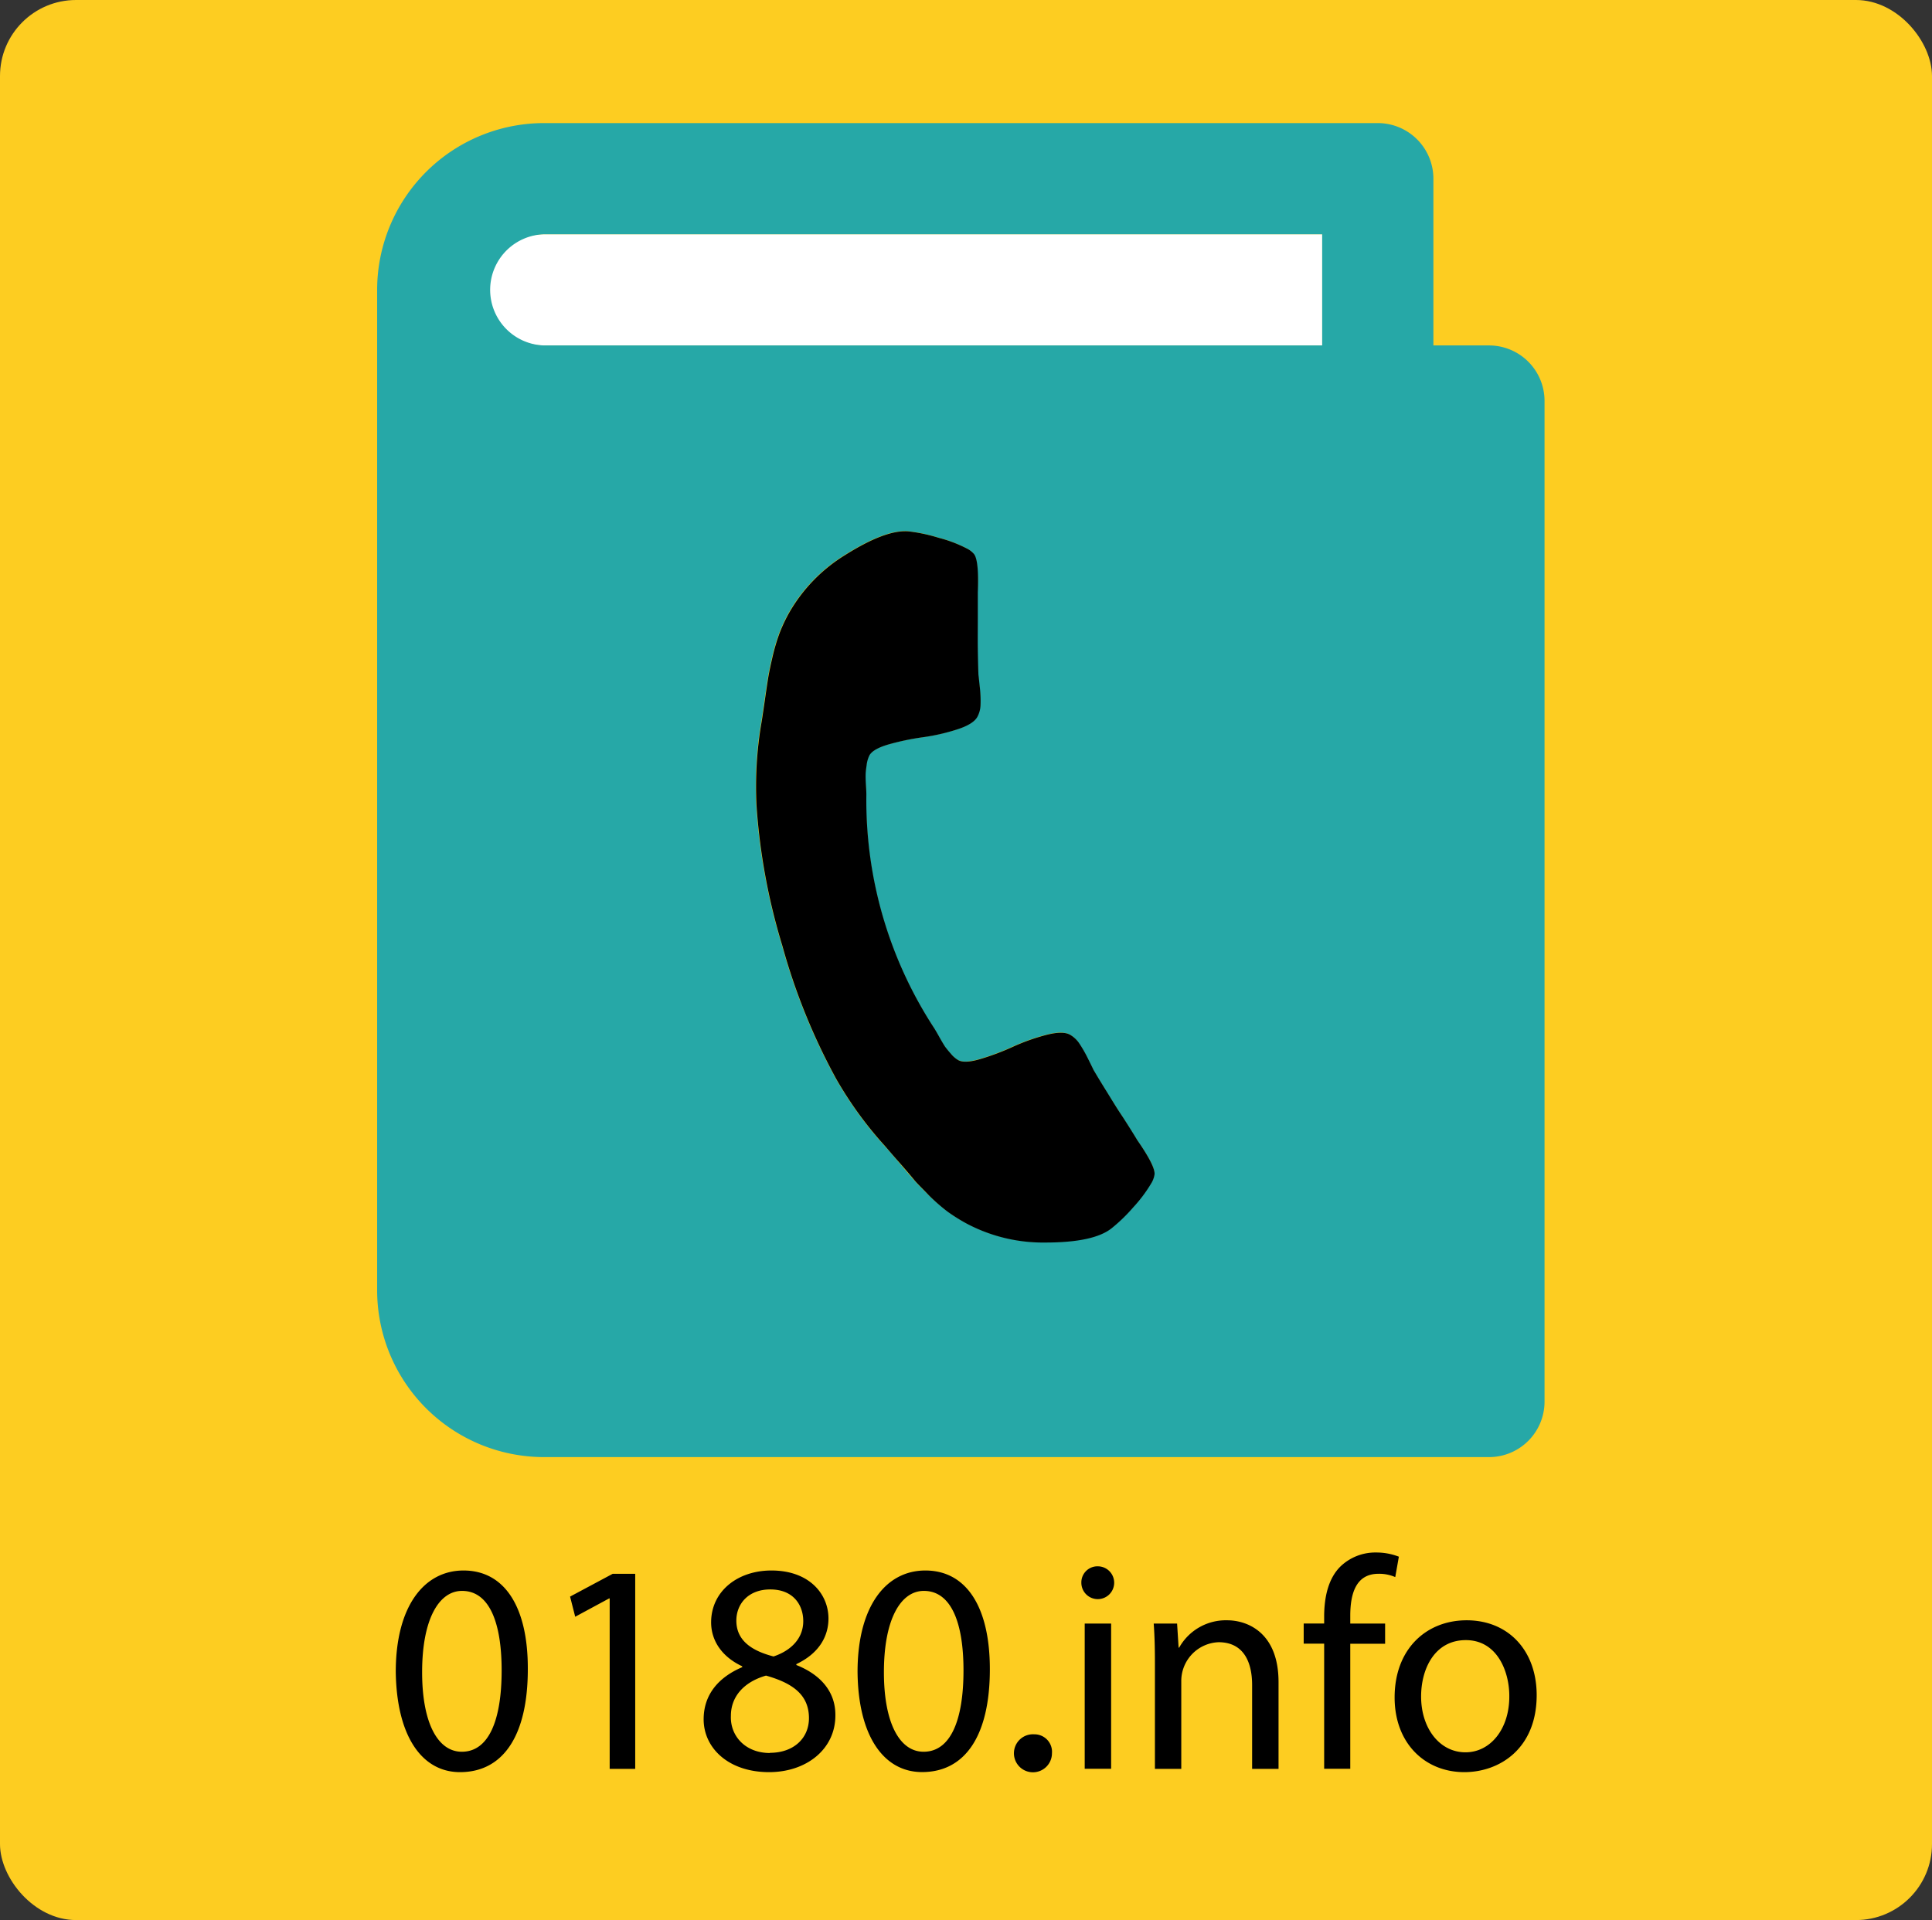
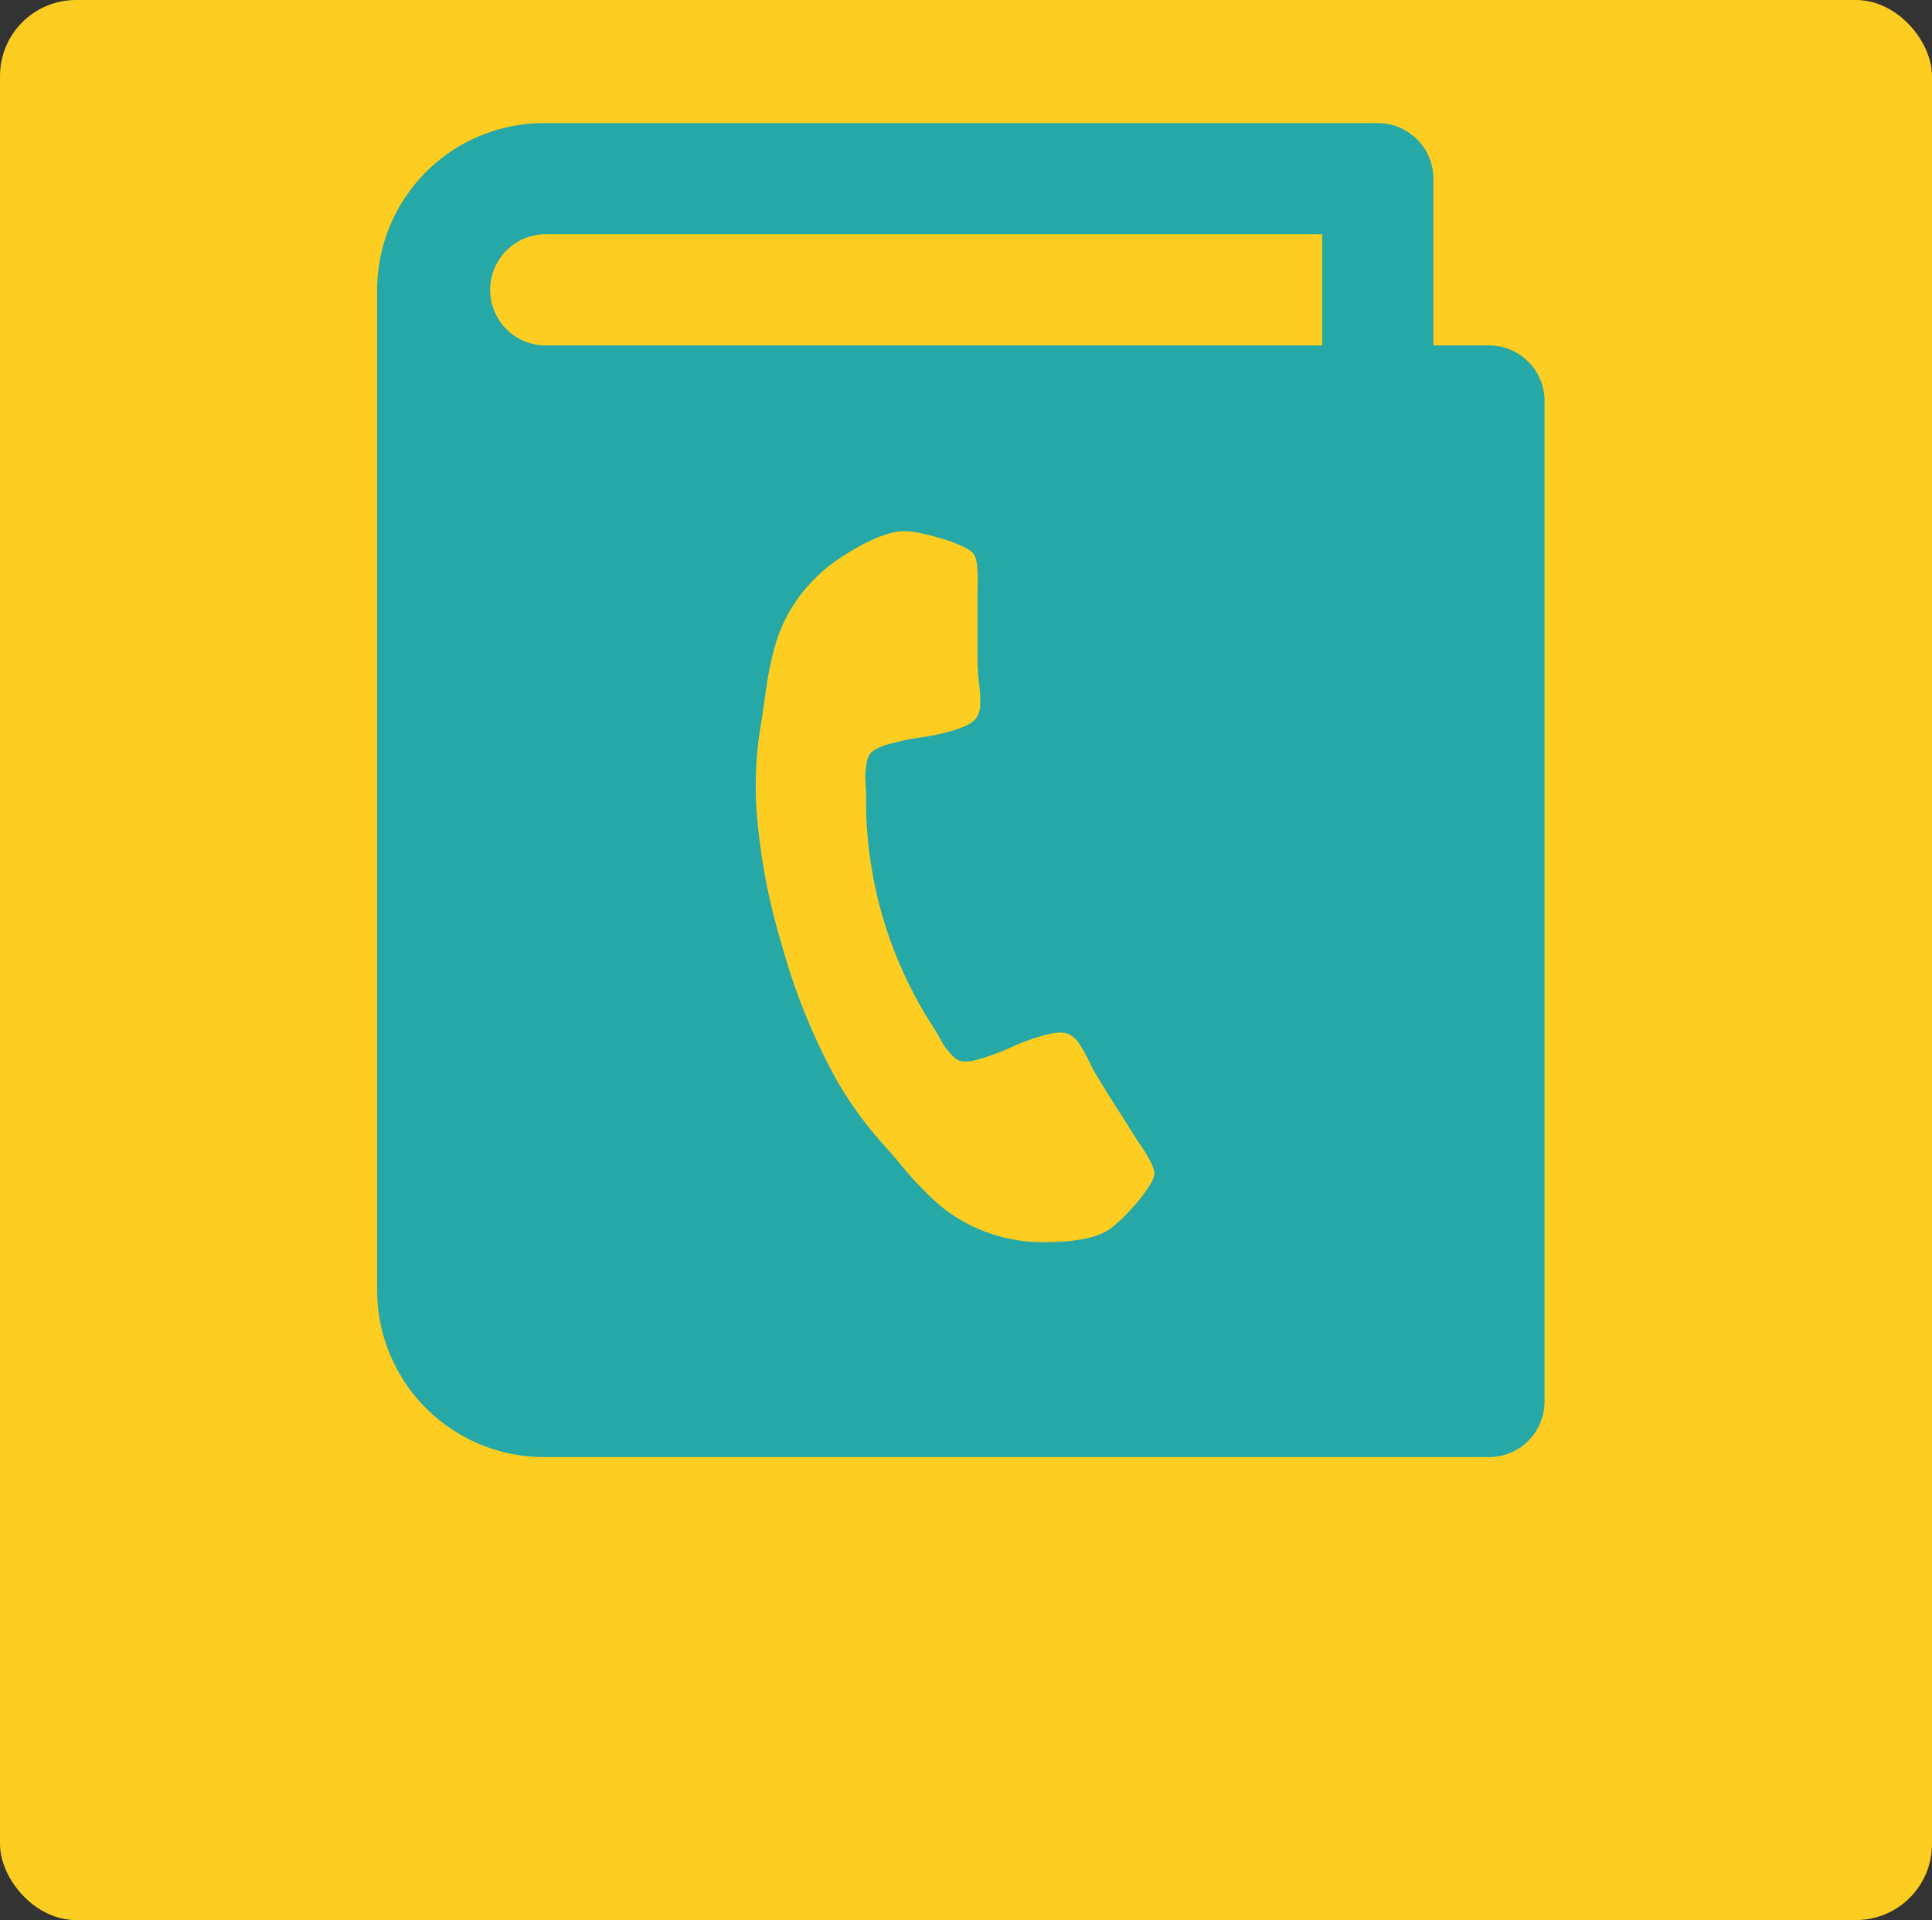
<svg xmlns="http://www.w3.org/2000/svg" viewBox="0 0 304.91 303.09">
  <rect x="0" y="0" width="304.91" height="303.09" fill="#333333" stroke="none" />
  <defs>
    <style>.c{fill:none}</style>
  </defs>
  <rect width="304.91" height="303.09" rx="12" fill="#fdcd21" />
-   <path d="M77.07 45.75a8.78 8.78 0 008.77 8.78h122.83V36.98H85.84a8.77 8.77 0 00-8.77 8.77z" fill="#fff" />
-   <path class="c" d="M177.26 176.42c-1-1.48-1.81-2.84-2.57-4.06s-1.48-2.4-2.13-3.51c-.09-.21-.39-.81-.89-1.82a20.34 20.34 0 00-1.38-2.39 4.42 4.42 0 00-1.43-1.31c-.78-.43-2.05-.41-3.82.06a32.3 32.3 0 00-5.18 1.85 39.55 39.55 0 01-5.06 1.91c-1.69.51-2.89.58-3.58.19a4.36 4.36 0 01-1.15-1q-.63-.72-.93-1.14c-.19-.29-.51-.82-.94-1.59s-.69-1.19-.74-1.27a65.8 65.8 0 01-10.73-36.85c0-.09 0-.59-.06-1.47s-.06-1.49-.05-1.84.07-.83.16-1.46a4.7 4.7 0 01.43-1.47c.38-.7 1.43-1.29 3.13-1.77a40.28 40.28 0 015.29-1.1 31.43 31.43 0 005.37-1.22c1.74-.55 2.82-1.22 3.25-2a4.24 4.24 0 00.5-1.89 18.74 18.74 0 00-.11-2.75c-.12-1.12-.19-1.79-.22-2-.05-1.29-.08-2.65-.1-4.1s0-3.05 0-4.81v-4.1c.14-3.46-.08-5.49-.65-6.11a3.64 3.64 0 00-1.13-.84 21 21 0 00-4.42-1.67 25.8 25.8 0 00-4.65-1q-3.58-.37-10.06 3.71a25.61 25.61 0 00-8.9 9.19 25 25 0 00-1.48 3.16 30.72 30.72 0 00-1.11 3.75c-.33 1.43-.55 2.5-.67 3.22s-.31 2-.58 3.88-.44 3-.52 3.43a60.09 60.09 0 00-.76 12.82 98.36 98.36 0 004.09 22.27 98.06 98.06 0 008.5 21 59.93 59.93 0 007.5 10.37c.28.3 1 1.17 2.27 2.61s2.09 2.42 2.57 3 1.28 1.33 2.28 2.39a29.57 29.57 0 002.94 2.57 28 28 0 003 1.88 25.74 25.74 0 0012.44 3q7.66 0 10.48-2.27a26.52 26.52 0 003.41-3.31 22.32 22.32 0 002.83-3.78 3.74 3.74 0 00.5-1.32q.23-1.25-2.73-5.51c-.53-.89-1.26-2.05-2.21-3.53zM77.07 45.75a8.78 8.78 0 008.77 8.78h122.83V36.98H85.84a8.77 8.77 0 00-8.77 8.77z" />
  <path d="M234.99 54.53h-8.77V28.21a8.78 8.78 0 00-8.78-8.78H85.84a26.35 26.35 0 00-26.32 26.32v157.94a26.35 26.35 0 0026.32 26.32h149.15a8.76 8.76 0 008.77-8.77V63.3a8.76 8.76 0 00-8.77-8.77zM182.17 185.4a3.74 3.74 0 01-.5 1.32 22.32 22.32 0 01-2.83 3.78 26.52 26.52 0 01-3.41 3.31q-2.82 2.24-10.48 2.27a25.74 25.74 0 01-12.44-3 28 28 0 01-3-1.88 29.57 29.57 0 01-2.91-2.51c-1-1-1.81-1.81-2.3-2.36s-1.34-1.53-2.57-3-2-2.31-2.27-2.61a59.93 59.93 0 01-7.53-10.42 98.06 98.06 0 01-8.5-21 98.36 98.36 0 01-4.09-22.27 60.09 60.09 0 01.76-12.82c.08-.42.25-1.56.52-3.43s.46-3.16.58-3.88.34-1.79.67-3.22a30.72 30.72 0 011.11-3.75 25 25 0 011.48-3.16 25.61 25.61 0 018.9-9.19q6.48-4.08 10.06-3.71a25.8 25.8 0 014.65 1 21 21 0 014.42 1.67 3.64 3.64 0 011.13.84c.57.62.79 2.65.65 6.11v8.91c0 1.45 0 2.81.1 4.1 0 .22.1.89.22 2a18.74 18.74 0 01.11 2.75 4.24 4.24 0 01-.5 1.89c-.43.77-1.51 1.44-3.25 2a31.43 31.43 0 01-5.37 1.22 40.28 40.28 0 00-5.29 1.1c-1.7.48-2.75 1.07-3.13 1.77a4.7 4.7 0 00-.43 1.47c-.09.63-.14 1.11-.16 1.46s0 1 .05 1.84.07 1.38.06 1.47a65.8 65.8 0 0010.73 36.85c.05.08.3.5.74 1.27s.75 1.3.94 1.59.51.66.93 1.14a4.36 4.36 0 001.15 1c.69.39 1.89.32 3.58-.19a39.55 39.55 0 005.06-1.91 32.3 32.3 0 015.18-1.85c1.77-.47 3-.49 3.82-.06a4.42 4.42 0 011.43 1.31 20.34 20.34 0 011.38 2.39c.5 1 .8 1.61.89 1.82q1 1.67 2.13 3.51c.76 1.22 1.62 2.58 2.57 4.06s1.68 2.64 2.18 3.47q3.01 4.28 2.78 5.53zm26.5-130.87H85.84a8.78 8.78 0 010-17.55h122.83z" fill="#26a8a7" />
-   <path d="M177.26 176.42c-1-1.48-1.81-2.84-2.57-4.06s-1.48-2.4-2.13-3.51c-.09-.21-.39-.81-.89-1.82a20.34 20.34 0 00-1.38-2.39 4.42 4.42 0 00-1.43-1.31c-.78-.43-2.05-.41-3.82.06a32.3 32.3 0 00-5.18 1.85 39.55 39.55 0 01-5.06 1.91c-1.69.51-2.89.58-3.58.19a4.36 4.36 0 01-1.15-1q-.63-.72-.93-1.14c-.19-.29-.51-.82-.94-1.59s-.69-1.19-.74-1.27a65.8 65.8 0 01-10.73-36.85c0-.09 0-.59-.06-1.47s-.06-1.49-.05-1.84.07-.83.16-1.46a4.7 4.7 0 01.43-1.47c.38-.7 1.43-1.29 3.13-1.77a40.28 40.28 0 015.29-1.1 31.43 31.43 0 005.37-1.22c1.74-.55 2.82-1.22 3.25-2a4.24 4.24 0 00.5-1.89 18.74 18.74 0 00-.11-2.75c-.12-1.12-.19-1.79-.22-2-.05-1.29-.08-2.65-.1-4.1s0-3.05 0-4.81v-4.1c.14-3.46-.08-5.49-.65-6.11a3.64 3.64 0 00-1.13-.84 21 21 0 00-4.42-1.67 25.8 25.8 0 00-4.65-1q-3.58-.37-10.06 3.71a25.61 25.61 0 00-8.9 9.19 25 25 0 00-1.48 3.16 30.72 30.72 0 00-1.11 3.75c-.33 1.43-.55 2.5-.67 3.22s-.31 2-.58 3.88-.44 3-.52 3.43a60.09 60.09 0 00-.76 12.82 98.36 98.36 0 004.09 22.27 98.06 98.06 0 008.5 21 59.93 59.93 0 007.5 10.37c.28.3 1 1.17 2.27 2.61s2.09 2.42 2.57 3 1.28 1.33 2.28 2.39a29.57 29.57 0 002.94 2.57 28 28 0 003 1.88 25.74 25.74 0 0012.44 3q7.66 0 10.48-2.27a26.52 26.52 0 003.41-3.31 22.32 22.32 0 002.83-3.78 3.74 3.74 0 00.5-1.32q.23-1.25-2.73-5.51c-.53-.89-1.26-2.05-2.21-3.53z" />
  <path class="c" d="M120.89 264.49c-3.6 1-5.54 3.41-5.54 6.34-.14 3.13 2.23 5.88 6.16 5.88 3.74 0 6.16-2.32 6.16-5.5 0-3.74-2.61-5.52-6.78-6.72zM72.92 251.13c-3.64 0-6.3 4.45-6.3 12.84 0 8 2.47 12.55 6.26 12.55 4.26 0 6.29-5 6.29-12.84 0-7.58-1.94-12.55-6.25-12.55zM145.8 251.13c-3.64 0-6.3 4.45-6.3 12.84 0 8 2.47 12.55 6.26 12.55 4.26 0 6.3-5 6.3-12.84 0-7.58-1.95-12.55-6.26-12.55zM122.08 261.5c2.65-.9 4.69-2.79 4.69-5.58 0-2.47-1.47-5-5.21-5-3.46 0-5.35 2.28-5.35 4.93 0 3.05 2.32 4.71 5.87 5.65zM231.38 258.9c-4.93 0-7.06 4.55-7.06 8.9 0 5 2.89 8.81 7 8.81s7-3.74 7-8.9c-.08-3.89-2.02-8.81-6.94-8.81z" />
-   <path d="M73.16 247.91c-6.25 0-10.7 5.68-10.7 16 .14 10.19 4.14 15.83 10.14 15.83 6.82 0 10.7-5.78 10.7-16.25.04-9.8-3.65-15.58-10.14-15.58zm-.28 28.61c-3.79 0-6.26-4.55-6.26-12.55 0-8.39 2.66-12.84 6.3-12.84 4.31 0 6.25 5 6.25 12.55 0 7.87-2.03 12.84-6.29 12.84zM89.97 252.03l.81 3.18 5.35-2.89h.09v26.9h4.03v-30.79H96.7l-6.73 3.6zM125.68 262.83v-.14c3.79-1.8 5.07-4.6 5.07-7.2 0-3.84-3-7.58-9-7.58-5.4 0-9.52 3.32-9.52 8.19 0 2.66 1.47 5.31 4.88 6.92l.05.14c-3.79 1.61-6.11 4.36-6.11 8.24 0 4.5 3.88 8.34 10.33 8.34 5.87 0 10.46-3.6 10.46-8.95.04-3.74-2.33-6.44-6.16-7.96zm-9.47-7c0-2.65 1.89-4.93 5.35-4.93 3.74 0 5.21 2.56 5.21 5 0 2.79-2 4.68-4.69 5.58-3.55-.92-5.87-2.58-5.87-5.66zm5.3 20.89c-3.93 0-6.3-2.75-6.16-5.88 0-2.93 1.94-5.3 5.54-6.34 4.17 1.18 6.78 3 6.78 6.72 0 3.17-2.42 5.47-6.16 5.47zM146.04 247.91c-6.25 0-10.7 5.68-10.7 16 .09 10.18 4.16 15.82 10.18 15.82 6.82 0 10.7-5.78 10.7-16.25 0-9.79-3.69-15.57-10.18-15.57zm-.28 28.61c-3.79 0-6.26-4.55-6.26-12.55 0-8.39 2.66-12.84 6.3-12.84 4.31 0 6.26 5 6.26 12.55 0 7.87-2.04 12.84-6.3 12.84zM163.23 273.77a3 3 0 102.79 3 2.76 2.76 0 00-2.79-3zM173.27 247.25a2.54 2.54 0 00-2.61 2.6 2.59 2.59 0 102.61-2.6zM171.19 256.29h4.17v22.92h-4.17zM193.68 255.77a8.43 8.43 0 00-7.58 4.31h-.09l-.24-3.79h-3.69c.14 1.9.19 3.84.19 6.21v16.72h4.16v-13.78a6.13 6.13 0 015.88-6.21c3.93 0 5.3 3.08 5.3 6.77v13.22h4.17v-13.69c0-7.84-4.93-9.76-8.1-9.76zM213.1 255.06c0-3.5.9-6.63 4.45-6.63a6.31 6.31 0 012.65.52l.57-3.22a9.75 9.75 0 00-3.55-.66 7.94 7.94 0 00-5.59 2.13c-1.94 1.85-2.65 4.78-2.65 8v1.08h-3.23v3.18h3.23v19.75h4.12v-19.74h5.5v-3.18h-5.5zM231.47 255.77c-6.35 0-11.37 4.5-11.37 12.18 0 7.24 4.79 11.79 11 11.79 5.54 0 11.42-3.69 11.42-12.17-.01-7.01-4.46-11.8-11.05-11.8zm-.19 20.84c-4.07 0-7-3.79-7-8.81 0-4.35 2.13-8.9 7.06-8.9s6.86 4.92 6.86 8.81c.04 5.16-2.94 8.9-6.92 8.9z" />
</svg>